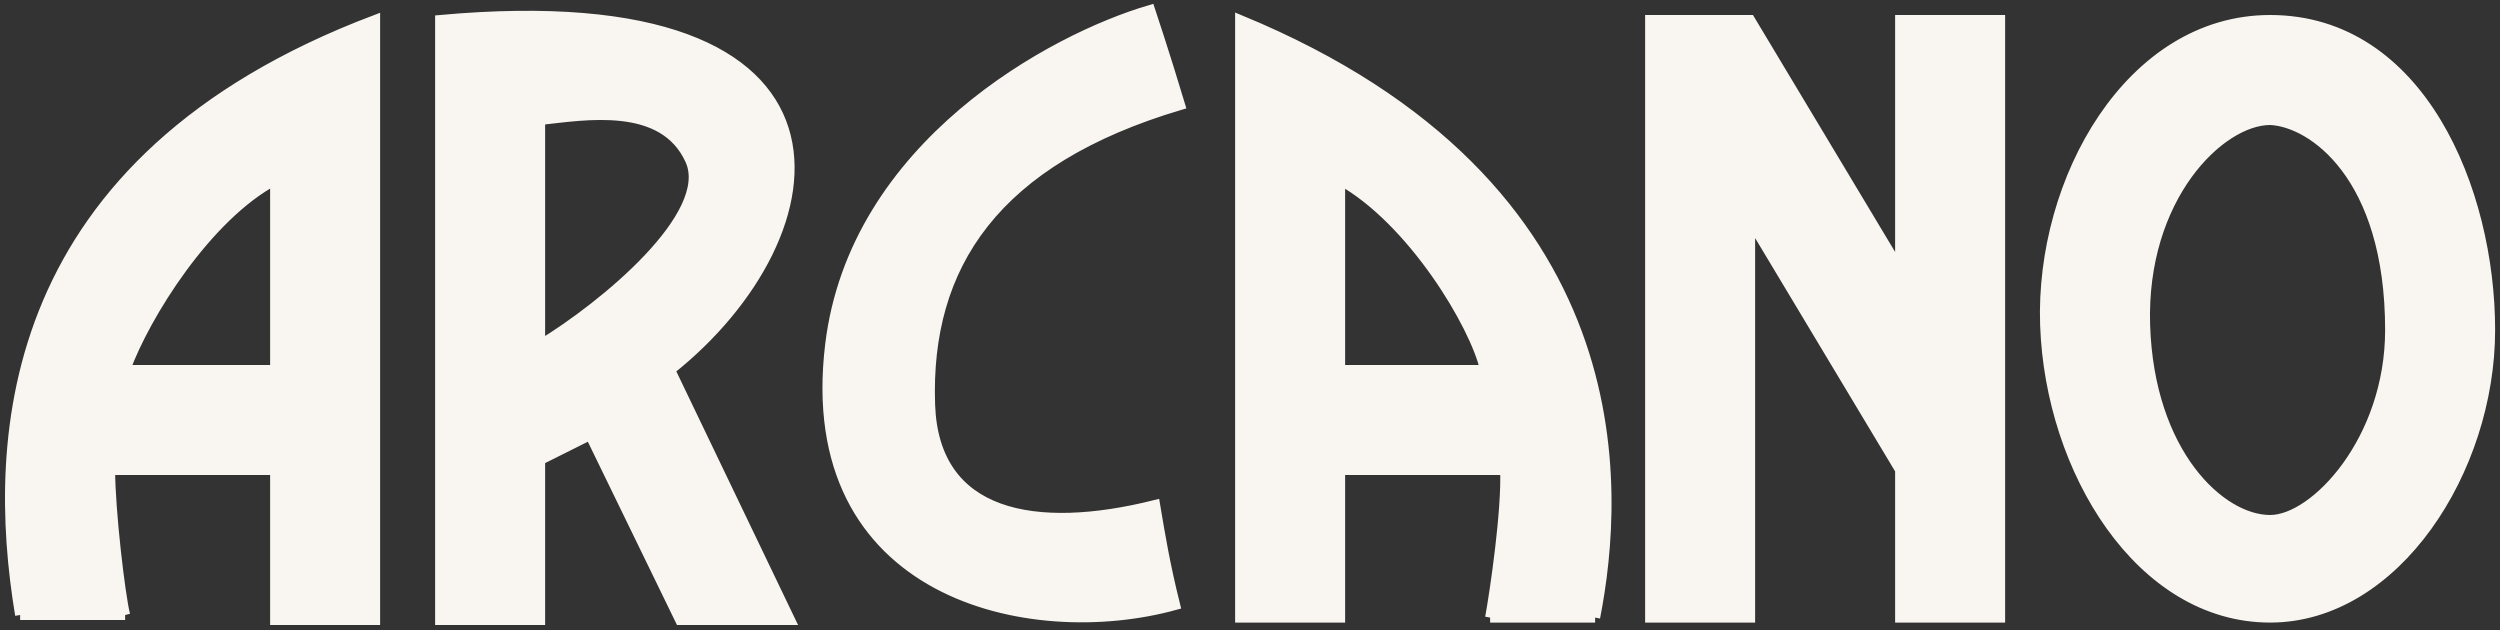
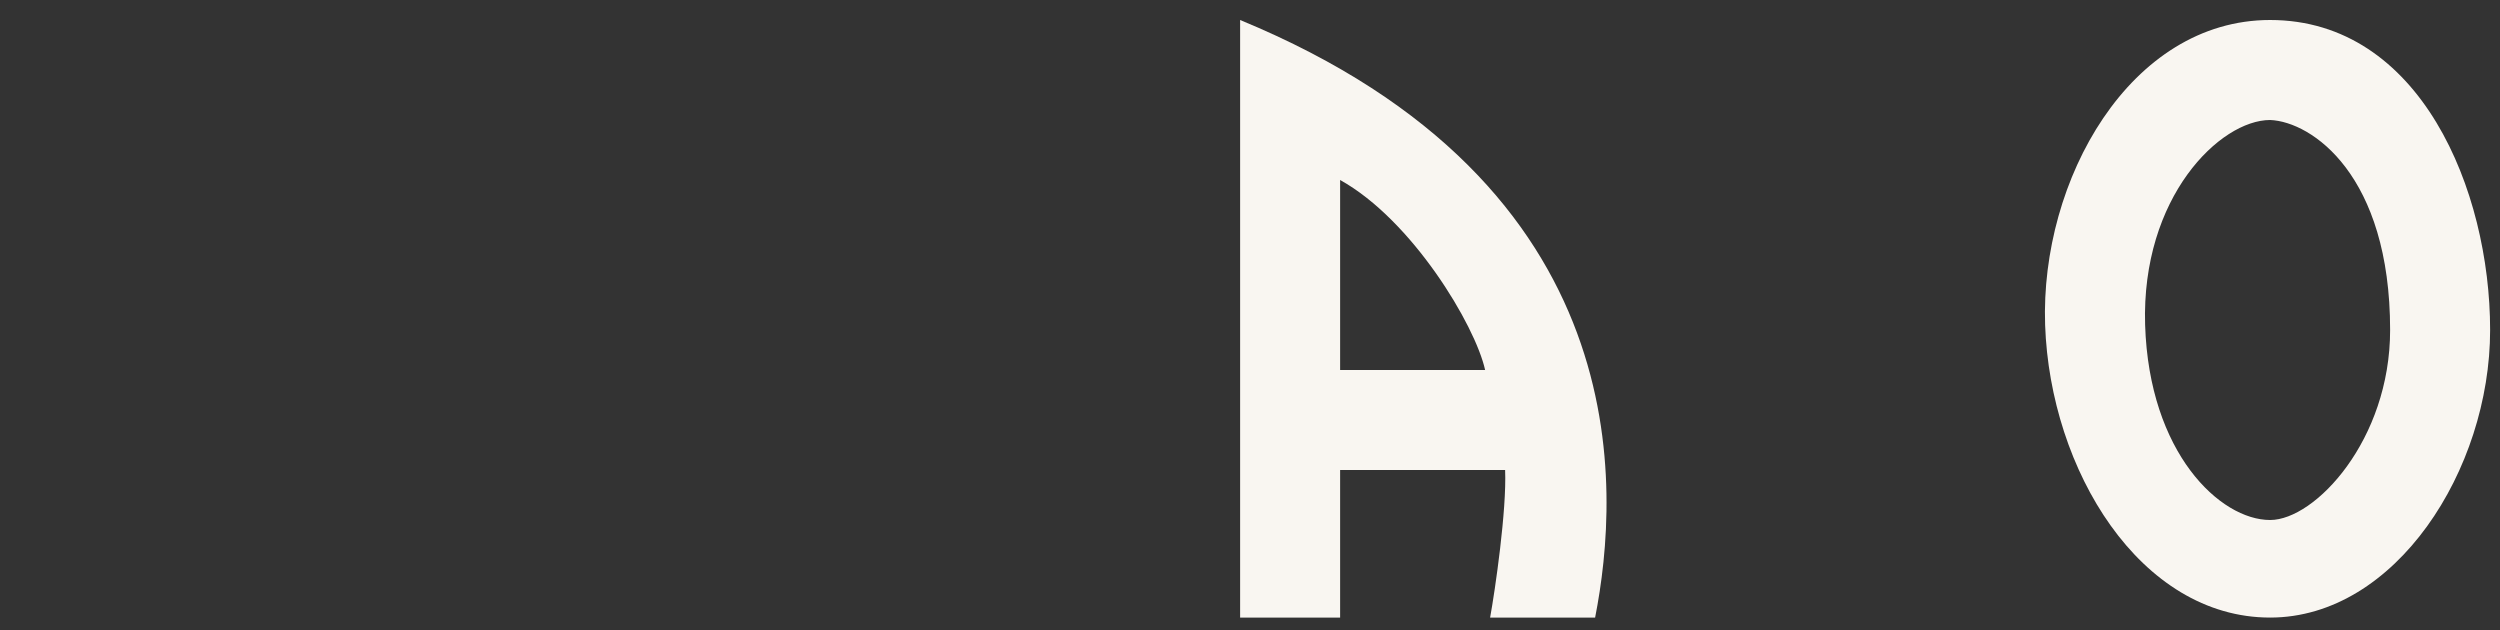
<svg xmlns="http://www.w3.org/2000/svg" width="250" height="63" viewBox="0 0 250 63" fill="none">
  <rect x="0" y="0" width="250" height="63" fill="#333333" stroke="none" />
-   <path fill-rule="evenodd" clip-rule="evenodd" d="M37.512 2V62H27.512V47H11.012C11.012 51 12.012 59.5 12.512 61.5H2.012C-0.988 43.5 0.512 16 37.512 2ZM27.512 18C20.712 21.6 14.512 31.5 12.512 37H27.512V18Z" fill="#F9F6F1" />
-   <path fill-rule="evenodd" clip-rule="evenodd" d="M44.012 2V62H54.012V46L59.012 43.5L68.012 62H79.012L67.012 37C84.012 23.5 88.012 -2 44.012 2ZM54.012 34.5V12C58.512 11.5 66.343 10.128 69.012 16C71.512 21.5 60.346 30.667 54.012 34.5Z" fill="#F9F6F1" />
-   <path d="M115.012 1C105.346 3.833 85.412 14.5 83.012 34.5C80.012 59.5 103.012 64.5 117.512 60.5C116.512 56.5 116.012 53.5 115.512 50.5C103.512 53.5 93.412 51.7 93.012 40.5C92.512 26.5 99.512 16 118.012 10.5C116.512 5.5 115.012 1 115.012 1Z" fill="#F9F6F1" />
  <path fill-rule="evenodd" clip-rule="evenodd" d="M124.012 2V61.757H134.012V47H150.512C150.679 51.005 149.512 59 149.012 61.757H159.512C162.012 49 164.012 18.5 124.012 2ZM134.012 37V18C141.212 22 147.512 32.5 148.512 37H134.012Z" fill="#F9F6F1" />
-   <path d="M165.012 2V61.757H175.012V22L190.012 47V61.757H200.012V2H190.012V27L175.012 2H165.012Z" fill="#F9F6F1" />
  <path fill-rule="evenodd" clip-rule="evenodd" d="M227.012 2C242.012 2 249.012 19 249.012 33C249.012 47 239.535 61.757 227.012 61.757C214.012 61.757 205.012 47 204.512 32.5C204.012 18 213.012 2 227.012 2ZM239.012 33C239.012 17.5 231.179 12.167 227.012 12C222.012 12 214.112 19.7 214.512 32.5C214.912 45.3 222.012 52 227.012 52C231.512 52 239.012 44 239.012 33Z" fill="#F9F6F1" />
-   <path d="M12.512 61.5C12.012 59.5 11.012 51 11.012 47H27.512V62H37.512V2C0.512 16 -0.988 43.5 2.012 61.5M12.512 61.5C8.912 61.5 4.012 61.5 2.012 61.5M12.512 61.5H2.012M27.512 18C20.712 21.6 14.512 31.5 12.512 37H27.512M27.512 18C27.512 24.8 27.512 33.5 27.512 37M27.512 18V37M149.012 61.757C149.512 59 150.679 51.005 150.512 47H134.012V61.757H124.012V2C164.012 18.5 162.012 49 159.512 61.757M149.012 61.757C155.012 61.757 158.512 61.757 159.512 61.757M149.012 61.757H159.512M44.012 2V62H54.012V46L59.012 43.5L68.012 62H79.012L67.012 37C84.012 23.5 88.012 -2 44.012 2ZM54.012 12V34.5C60.346 30.667 71.512 21.5 69.012 16C66.343 10.128 58.512 11.5 54.012 12ZM115.012 1C105.346 3.833 85.412 14.5 83.012 34.5C80.012 59.5 103.012 64.5 117.512 60.5C116.512 56.5 116.012 53.5 115.512 50.5C103.512 53.5 93.412 51.7 93.012 40.5C92.512 26.5 99.512 16 118.012 10.5C116.512 5.5 115.012 1 115.012 1ZM134.012 18V37H148.512C147.512 32.5 141.212 22 134.012 18ZM165.012 2V61.757H175.012V22L190.012 47V61.757H200.012V2H190.012V27L175.012 2H165.012ZM227.012 12C231.179 12.167 239.012 17.5 239.012 33C239.012 44 231.512 52 227.012 52C222.012 52 214.912 45.3 214.512 32.5C214.112 19.7 222.012 12 227.012 12ZM227.012 2C242.012 2 249.012 19 249.012 33C249.012 47 239.535 61.757 227.012 61.757C214.012 61.757 205.012 47 204.512 32.5C204.012 18 213.012 2 227.012 2Z" stroke="#F9F6F1" />
</svg>